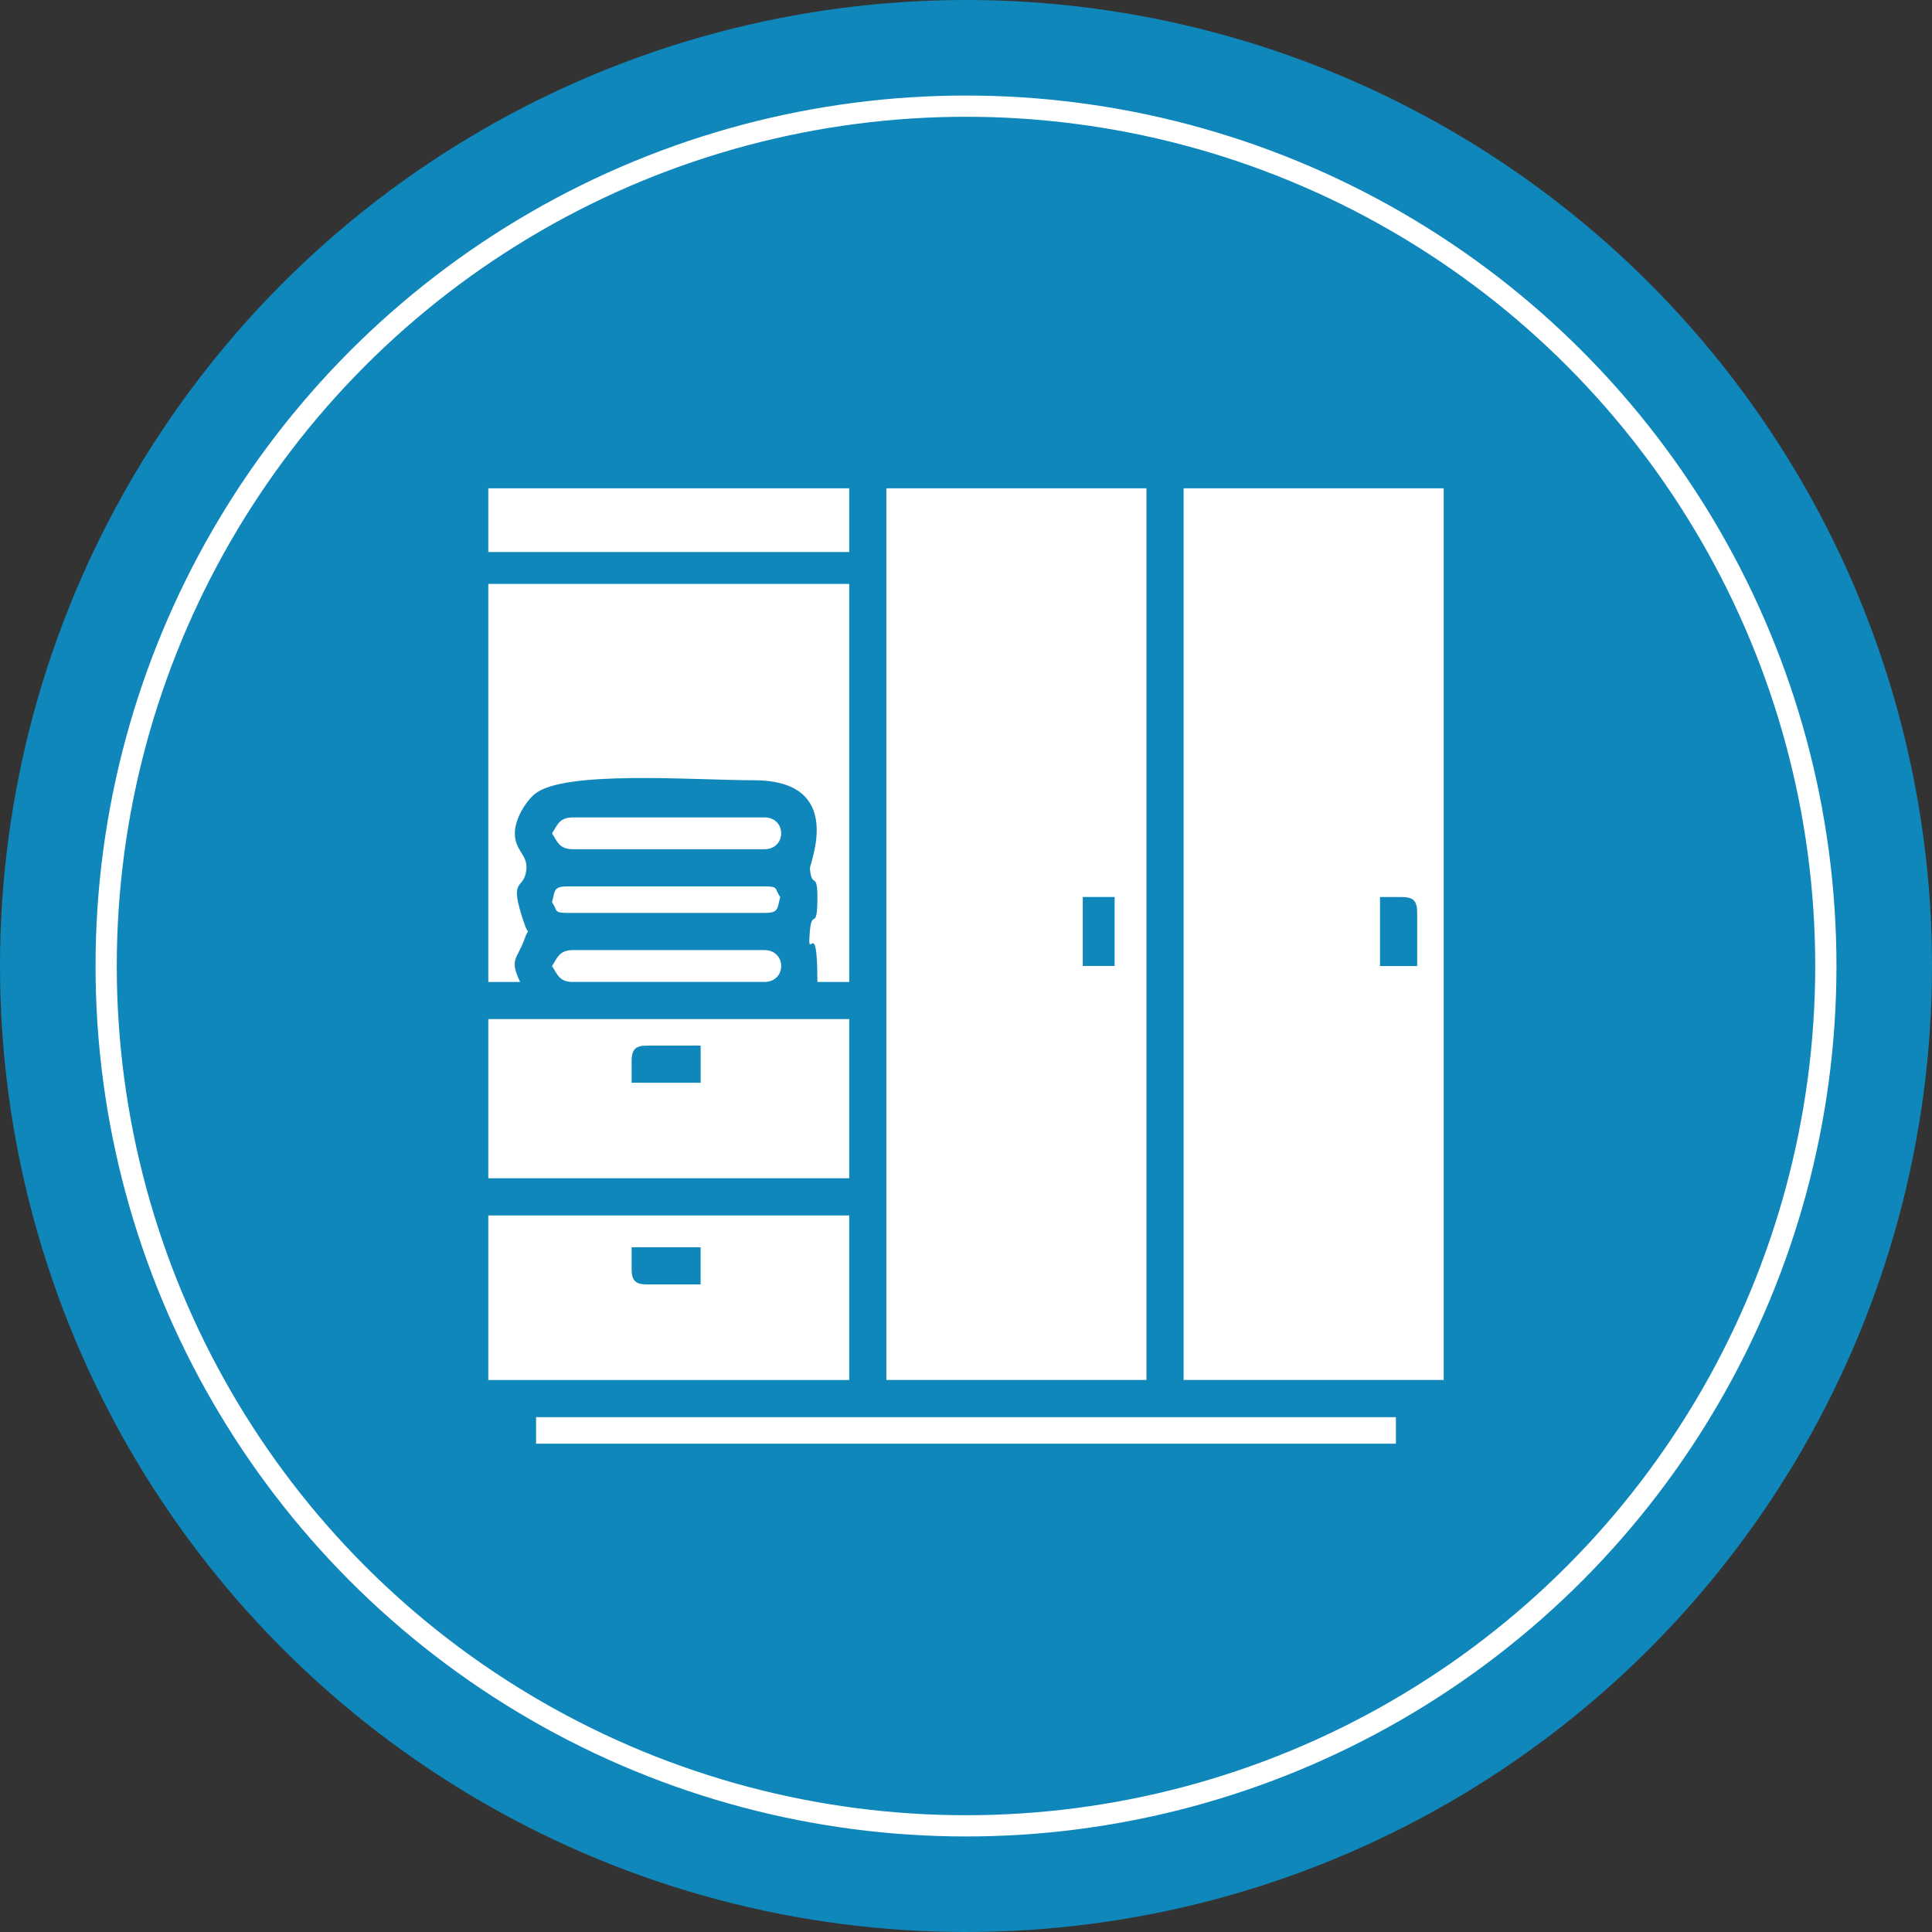
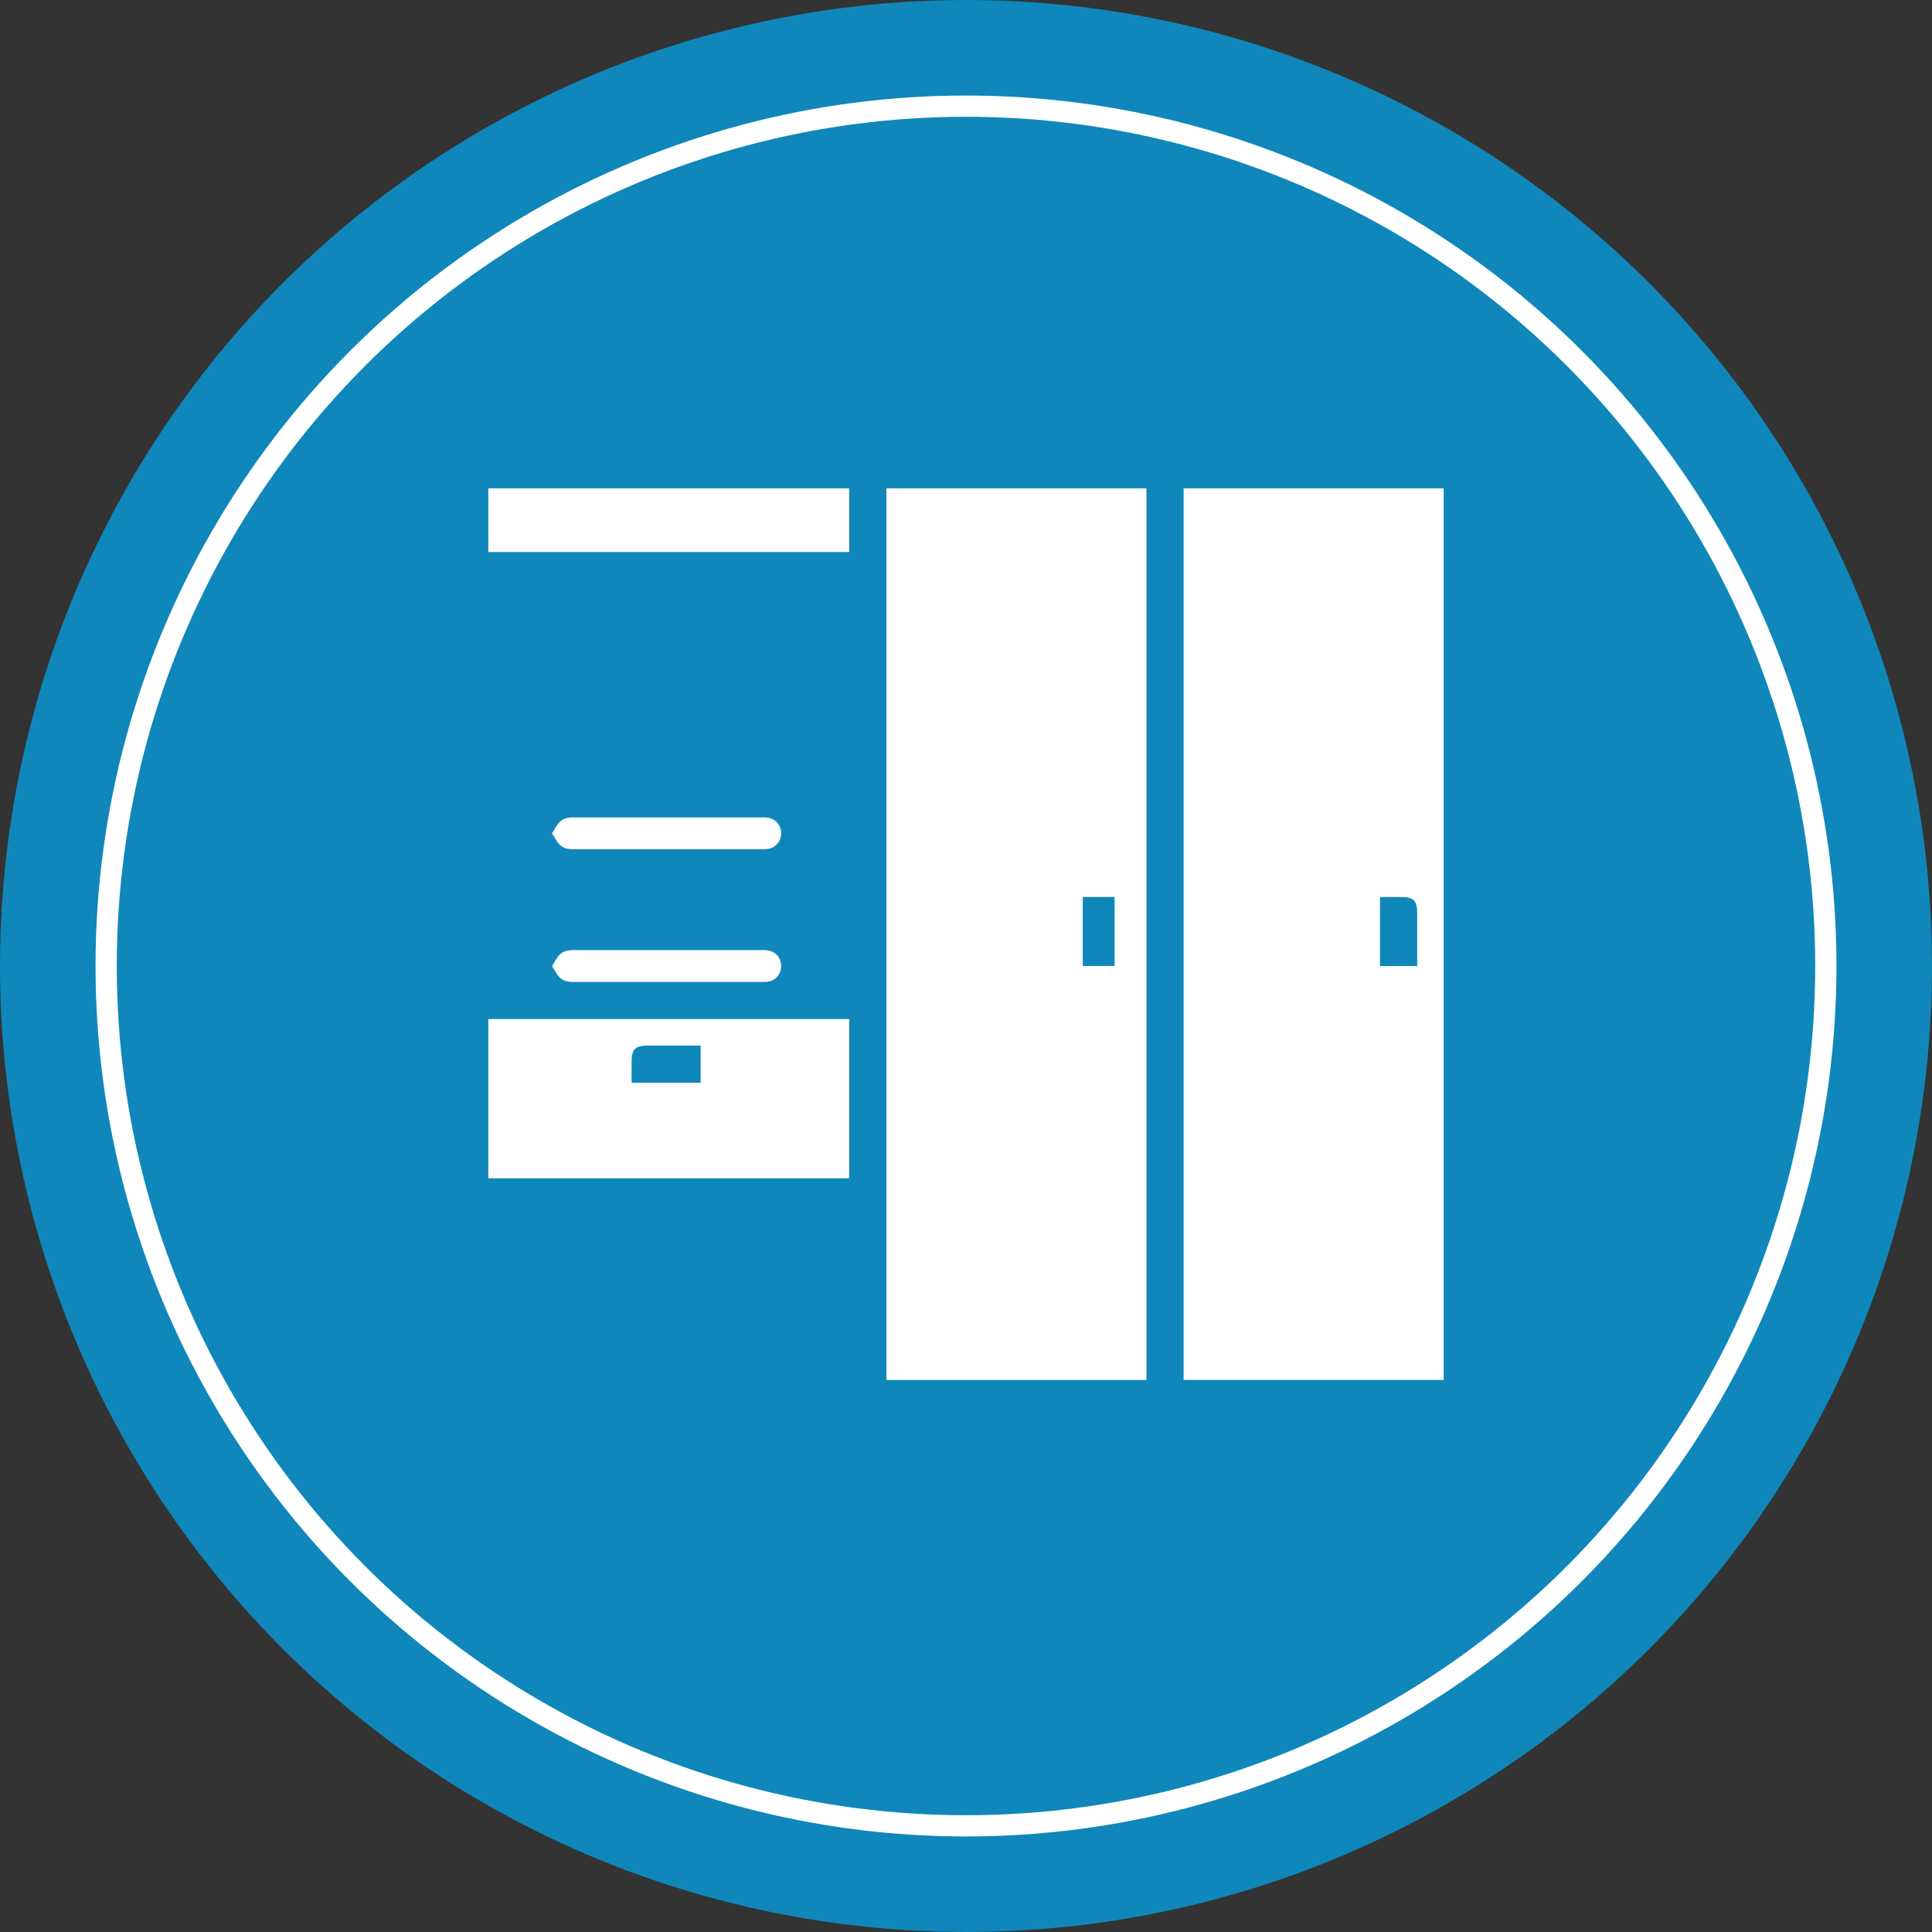
<svg xmlns="http://www.w3.org/2000/svg" width="364" height="364" viewBox="0 0 364 364" fill="none">
  <rect x="0" y="0" width="364" height="364" fill="#333333" stroke="none" />
  <circle cx="182" cy="182" r="182" fill="#0F87BA" />
-   <path fill-rule="evenodd" clip-rule="evenodd" d="M160.001 229.001H92V260.002H160.001V229.001ZM122.002 241.998C119.696 241.998 118.999 241.301 118.999 238.995V234.993H131.996V241.991H121.995L122.002 241.998Z" fill="white" />
  <path fill-rule="evenodd" clip-rule="evenodd" d="M92 221.996H160.001V192.001H92V221.996ZM131.996 203.999H118.999V199.997C118.999 197.691 119.696 196.994 122.002 196.994H132.003V203.992L131.996 203.999Z" fill="white" />
-   <path fill-rule="evenodd" clip-rule="evenodd" d="M100.672 149.67C105.995 145.022 130.782 147.005 142.004 147.005C159.412 147.005 152.508 162.66 152.594 163.665C152.946 167.588 154.002 164.039 154.002 169.011C154.002 175.707 152.975 171.073 152.594 175.355C151.983 182.194 154.002 171.611 154.002 185.01H160.001V110.012H92V185.01H97.999C95.872 180.57 97.489 180.757 98.832 176.885C99.716 174.342 99.709 176.669 98.825 174.119C95.592 164.793 98.761 168.055 99.177 163.773C99.443 161.036 97 160.303 97 157.005C97 154.347 98.933 151.186 100.664 149.67H100.672Z" fill="white" />
  <path fill-rule="evenodd" clip-rule="evenodd" d="M92 104.005H160.001V92H92V104.005Z" fill="white" />
  <path fill-rule="evenodd" clip-rule="evenodd" d="M166.999 92V259.995H215.997V92H166.999ZM203.999 168.996H209.998V181.993H203.999V168.996Z" fill="white" />
  <path fill-rule="evenodd" clip-rule="evenodd" d="M223.001 92V259.995H272V92H223.001ZM260.002 182V169.003H264.003C266.309 169.003 267.006 169.7 267.006 172.006V182.007H260.009L260.002 182Z" fill="white" />
-   <path fill-rule="evenodd" clip-rule="evenodd" d="M262.997 267H101.002V272H262.997V267Z" fill="white" />
  <path fill-rule="evenodd" clip-rule="evenodd" d="M108 185.003H144.001C148.24 185.003 148.24 179.004 144.001 179.004H108C105.327 179.004 105.04 180.448 103.998 182.008C105.04 183.567 105.32 185.011 108 185.011V185.003Z" fill="white" />
-   <path fill-rule="evenodd" clip-rule="evenodd" d="M107.001 171.999H144.001C146.767 171.999 146.408 171.231 147.004 168.996C145.855 167.43 146.818 166.999 144.001 166.999H107.001C104.235 166.999 104.594 167.768 103.998 170.002C105.148 171.568 104.178 171.999 107.001 171.999Z" fill="white" />
  <path fill-rule="evenodd" clip-rule="evenodd" d="M108 160.001H144.001C148.24 160.001 148.24 154.002 144.001 154.002H108C105.327 154.002 105.04 155.447 103.998 157.006C105.04 158.565 105.32 160.001 108 160.001Z" fill="white" />
  <circle cx="182" cy="182" r="162" stroke="white" stroke-width="4" />
</svg>